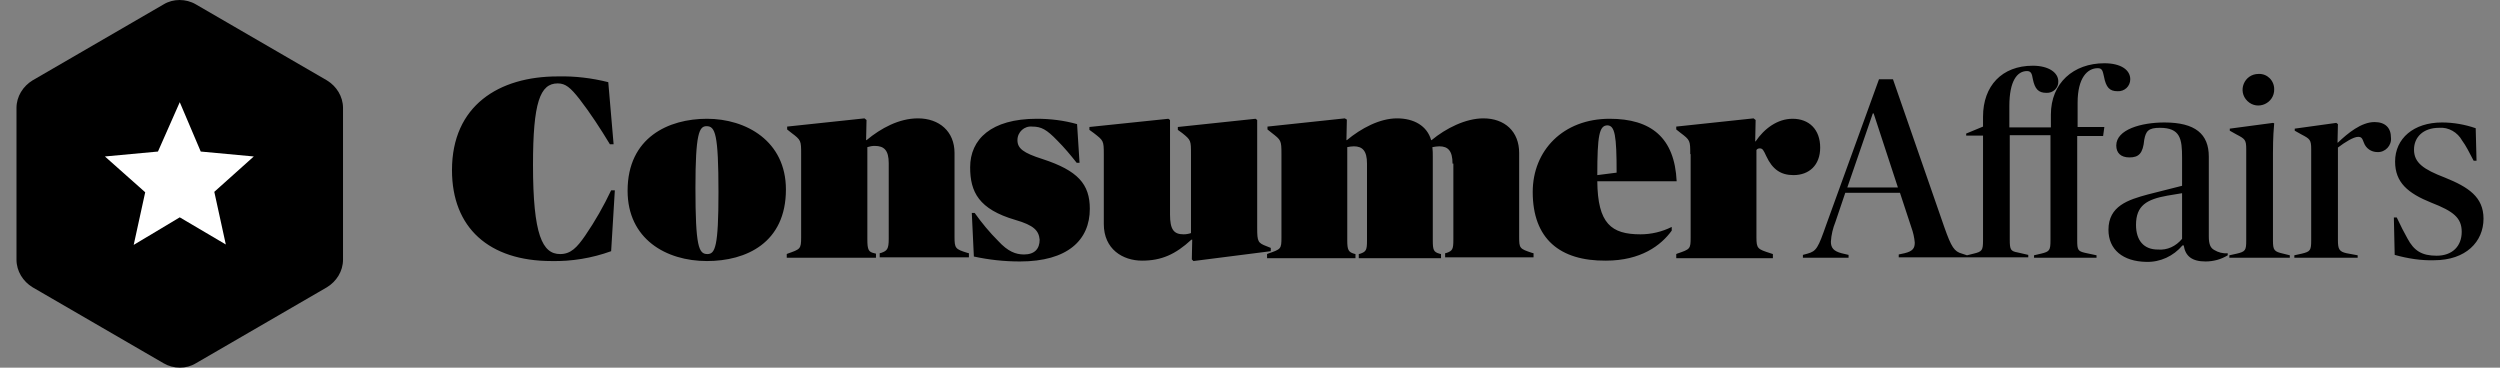
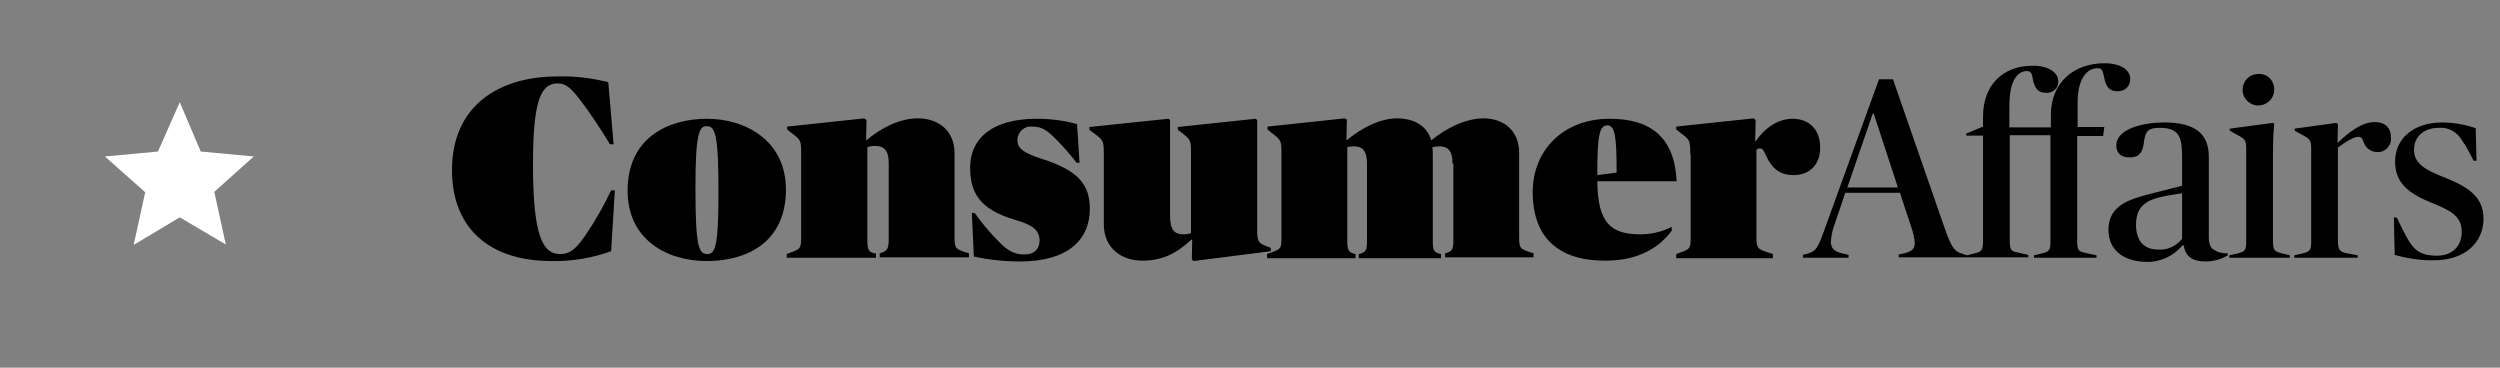
<svg xmlns="http://www.w3.org/2000/svg" width="136" height="20" viewBox="0 0 136 20" fill="none">
  <rect x="0" y="0" width="136" height="20" fill="#808080" stroke="none" />
  <path fill-rule="evenodd" clip-rule="evenodd" d="M107.005 13.888L107.362 13.799C107.832 13.687 107.877 13.62 107.877 13.06V7.378H106.96V7.266L107.877 6.886V6.349C107.877 4.671 108.906 3.575 110.584 3.575C111.456 3.575 111.971 3.955 111.971 4.425C111.993 4.783 111.68 5.074 111.322 5.051C110.897 5.051 110.696 4.85 110.584 4.291C110.539 4.022 110.494 3.866 110.271 3.866C109.734 3.866 109.309 4.403 109.309 5.767V6.931H111.568V6.237C111.568 4.515 112.799 3.441 114.477 3.441C115.371 3.441 115.886 3.799 115.886 4.313C115.886 4.694 115.573 4.984 115.192 4.962C114.767 4.962 114.566 4.761 114.454 4.157C114.387 3.866 114.365 3.709 114.119 3.709C113.559 3.709 113.022 4.224 113.022 5.588V6.908H114.477L114.409 7.4H113V13.083C113 13.597 113.045 13.665 113.425 13.754L114.051 13.888V14.022H110.651V13.888L111.031 13.799C111.501 13.687 111.546 13.62 111.546 13.06V7.356H109.331V13.038C109.331 13.575 109.376 13.665 109.756 13.732L110.338 13.866V14H106.982H103.291V13.843L103.604 13.776C104.074 13.665 104.163 13.486 104.163 13.195C104.141 12.926 104.074 12.635 103.984 12.389L103.358 10.488H100.383L99.846 12.076C99.711 12.412 99.622 12.77 99.6 13.15C99.6 13.486 99.756 13.665 100.181 13.776L100.562 13.866V14.022H98.078V13.866L98.324 13.799C98.817 13.665 98.906 13.486 99.353 12.21L102.217 4.313H102.978L105.774 12.367C106.154 13.441 106.311 13.687 106.736 13.799L107.005 13.888ZM24.588 9.257C24.588 5.745 27.139 4.157 30.338 4.157C31.277 4.134 32.195 4.246 33.09 4.47L33.38 7.848H33.179C32.664 6.998 32.127 6.17 31.523 5.387C31.031 4.761 30.763 4.537 30.338 4.537C29.376 4.537 28.995 5.588 28.995 8.966C28.995 12.792 29.51 13.821 30.472 13.821C31.054 13.821 31.389 13.463 31.837 12.814C32.374 12.031 32.843 11.204 33.246 10.354H33.447L33.246 13.665C32.195 14.045 31.098 14.224 30.002 14.201C26.602 14.201 24.588 12.389 24.588 9.257ZM34.141 10.376C34.141 7.468 36.378 6.461 38.459 6.461C40.584 6.461 42.754 7.669 42.754 10.309C42.754 13.217 40.584 14.201 38.459 14.201C36.221 14.201 34.141 12.993 34.141 10.376ZM38.481 13.821C38.906 13.821 39.085 13.418 39.085 10.465C39.085 7.266 38.906 6.864 38.436 6.864C38.034 6.864 37.832 7.266 37.832 10.219C37.832 13.418 38.011 13.821 38.481 13.821ZM42.799 14.045V13.821L42.843 13.799C43.537 13.553 43.582 13.553 43.582 12.904V8.385C43.582 7.647 43.582 7.624 43.045 7.221L42.821 7.043V6.886L47.027 6.439L47.139 6.528L47.116 7.624H47.139C47.922 6.975 48.906 6.439 49.935 6.439C51.099 6.439 51.926 7.154 51.926 8.318V12.882C51.926 13.508 51.971 13.553 52.62 13.754L52.709 13.776V14H47.855V13.776L47.944 13.754C48.257 13.642 48.347 13.553 48.347 12.993V8.877C48.347 8.183 48.101 7.937 47.586 7.937C47.452 7.937 47.318 7.96 47.184 8.004V13.016C47.184 13.597 47.251 13.709 47.564 13.776L47.653 13.799V14.022H42.799V14.045ZM55.237 11.964C53.246 11.383 52.776 10.443 52.776 9.101C52.776 7.579 53.917 6.461 56.401 6.461C57.139 6.461 57.877 6.55 58.593 6.752L58.727 8.855H58.571C58.235 8.43 57.899 8.027 57.519 7.647C56.937 7.043 56.647 6.886 56.154 6.886C55.729 6.841 55.349 7.177 55.349 7.624C55.349 8.072 55.662 8.318 56.714 8.653C58.638 9.28 59.286 10.018 59.286 11.36C59.286 13.06 58.078 14.224 55.483 14.224C54.633 14.224 53.805 14.134 52.978 13.955L52.866 11.584H53.022C53.403 12.121 53.828 12.635 54.298 13.105C54.834 13.687 55.26 13.843 55.707 13.843C56.289 13.843 56.557 13.53 56.557 13.038C56.512 12.546 56.244 12.255 55.237 11.964ZM64.79 8.385C64.79 7.647 64.79 7.624 64.32 7.244L64.074 7.065V6.908L68.302 6.461L68.391 6.528V12.412C68.391 13.15 68.436 13.217 68.906 13.396L69.13 13.486V13.665L64.924 14.201L64.835 14.112L64.857 13.038H64.812C63.94 13.843 63.179 14.179 62.127 14.179C61.076 14.179 60.047 13.553 60.047 12.188V8.385C60.047 7.647 60.025 7.647 59.51 7.244L59.264 7.065V6.908L63.559 6.461L63.649 6.528V11.673C63.649 12.479 63.85 12.747 64.387 12.747C64.521 12.747 64.656 12.725 64.79 12.68V8.385ZM79.018 8.899C79.018 8.206 78.772 7.96 78.302 7.96C78.168 7.96 78.056 7.982 77.922 8.004C77.944 8.183 77.944 8.362 77.944 8.541V13.083C77.944 13.597 77.989 13.709 78.302 13.799L78.391 13.821V14.045H73.917V13.821L74.007 13.799C74.32 13.687 74.365 13.597 74.365 13.083V8.899C74.365 8.206 74.119 7.96 73.649 7.96C73.537 7.96 73.403 7.982 73.291 8.004V13.083C73.291 13.597 73.358 13.709 73.649 13.799L73.738 13.821V14.045H68.928V13.821L68.973 13.799C69.689 13.553 69.711 13.553 69.711 12.904V8.385C69.711 7.624 69.689 7.624 69.174 7.221L68.951 7.043V6.886L73.157 6.439L73.269 6.506L73.246 7.624H73.269C74.052 6.975 75.058 6.439 75.998 6.439C76.915 6.439 77.631 6.841 77.855 7.624H77.877C78.66 6.975 79.734 6.439 80.696 6.439C81.859 6.439 82.642 7.154 82.642 8.318V12.882C82.642 13.508 82.664 13.53 83.336 13.754L83.425 13.776V14H78.615V13.776L78.705 13.754C79.018 13.642 79.063 13.553 79.063 13.038V8.899H79.018ZM83.38 10.443C83.38 8.183 85.036 6.461 87.564 6.461C89.823 6.461 91.099 7.49 91.21 9.861H86.893C86.915 12.166 87.653 12.747 89.242 12.747C89.823 12.747 90.405 12.613 90.942 12.345V12.546C90.36 13.351 89.264 14.179 87.362 14.179C84.857 14.201 83.38 12.993 83.38 10.443ZM86.893 9.526L87.944 9.392C87.944 7.378 87.855 6.819 87.43 6.819C87.004 6.841 86.893 7.356 86.893 9.526ZM91.949 8.385C91.949 7.647 91.949 7.624 91.412 7.221L91.188 7.043V6.886L95.394 6.439L95.506 6.528L95.483 7.691H95.506C95.975 6.998 96.691 6.461 97.519 6.461C98.414 6.461 99.018 7.043 99.018 8.027C99.018 8.989 98.414 9.526 97.564 9.526C96.87 9.526 96.423 9.213 96.087 8.497C95.931 8.161 95.886 8.072 95.729 8.072C95.662 8.072 95.595 8.094 95.55 8.161V12.904C95.55 13.53 95.618 13.553 96.311 13.776L96.445 13.821V14.045H91.188V13.821L91.233 13.799C91.949 13.553 91.971 13.553 91.971 12.904V8.385H91.949ZM100.494 10.197H103.246L101.926 6.17H101.881L100.494 10.197ZM114.7 12.501C114.7 11.204 115.774 10.868 116.848 10.577L118.705 10.107V8.586C118.705 7.557 118.615 6.953 117.497 6.953C116.87 6.953 116.736 7.132 116.647 7.602C116.579 8.34 116.356 8.564 115.841 8.564C115.371 8.564 115.125 8.318 115.125 7.915C115.125 7.043 116.49 6.662 117.743 6.662C119.421 6.662 120.159 7.289 120.159 8.519V12.859C120.159 13.284 120.248 13.486 120.45 13.597C120.673 13.732 120.919 13.799 121.188 13.776V13.888C120.83 14.112 120.405 14.224 119.98 14.224C119.242 14.224 118.884 13.933 118.794 13.351H118.727C118.235 13.933 117.519 14.268 116.758 14.246C115.483 14.224 114.7 13.575 114.7 12.501ZM118.705 12.993V10.51L117.899 10.644C116.781 10.846 116.199 11.181 116.199 12.233C116.199 13.083 116.624 13.575 117.385 13.575C117.899 13.62 118.369 13.396 118.705 12.993ZM121.277 13.888L121.68 13.799C122.15 13.687 122.195 13.62 122.195 13.083V8.116C122.195 7.602 122.128 7.557 121.658 7.311L121.3 7.11V6.998L123.649 6.685L123.716 6.707C123.694 6.953 123.649 7.445 123.649 8.34V13.083C123.649 13.62 123.716 13.687 124.208 13.799L124.566 13.888V14.022H121.277V13.888ZM122.866 4.022C123.336 4 123.716 4.38 123.716 4.85C123.738 5.611 122.821 6.036 122.262 5.499C121.702 4.962 122.083 4.022 122.866 4.022ZM124.812 13.888L125.215 13.799C125.685 13.687 125.729 13.62 125.729 13.06V8.116C125.729 7.602 125.662 7.557 125.192 7.311L124.834 7.11V6.998L127.094 6.685L127.183 6.752L127.161 7.758H127.183C127.72 7.244 128.459 6.64 129.175 6.64C129.756 6.64 130.069 6.953 130.069 7.49C130.114 7.915 129.756 8.295 129.331 8.273C128.996 8.273 128.705 8.072 128.593 7.758C128.503 7.512 128.459 7.445 128.28 7.445C128.034 7.445 127.564 7.736 127.183 8.027V13.06C127.183 13.553 127.251 13.687 127.653 13.776L128.257 13.888V14.022H124.812V13.888ZM130.271 13.866L130.226 11.83H130.383C130.606 12.3 130.785 12.658 130.964 12.971C131.322 13.642 131.747 13.911 132.553 13.911C133.403 13.911 133.917 13.396 133.917 12.613C133.917 11.852 133.47 11.494 132.262 11.025C130.987 10.51 130.293 9.928 130.293 8.787C130.293 7.535 131.3 6.662 132.843 6.662C133.47 6.662 134.096 6.774 134.678 6.975L134.723 8.743H134.566C134.32 8.273 134.141 7.915 133.94 7.647C133.694 7.199 133.201 6.908 132.687 6.953C131.814 6.953 131.322 7.468 131.322 8.139C131.322 8.855 131.837 9.213 133 9.66C134.275 10.175 135.103 10.711 135.103 11.897C135.103 13.15 134.141 14.157 132.418 14.157C131.725 14.179 130.987 14.067 130.271 13.866Z" fill="black" />
-   <path d="M8.906 0.235C9.42 -0.078 10.114 -0.078 10.651 0.235L17.787 4.374C18.302 4.687 18.66 5.246 18.66 5.872V14.127C18.66 14.754 18.302 15.313 17.787 15.626L10.651 19.765C10.136 20.078 9.443 20.078 8.906 19.765L1.769 15.626C1.255 15.313 0.897 14.754 0.897 14.127V5.872C0.897 5.246 1.255 4.687 1.769 4.374L8.906 0.235Z" fill="black" />
  <path d="M9.779 5.559L10.92 8.244L13.806 8.512L11.658 10.436L12.284 13.3L9.779 11.823L7.273 13.322L7.899 10.459L5.707 8.512L8.593 8.244L9.779 5.559Z" fill="white" />
</svg>